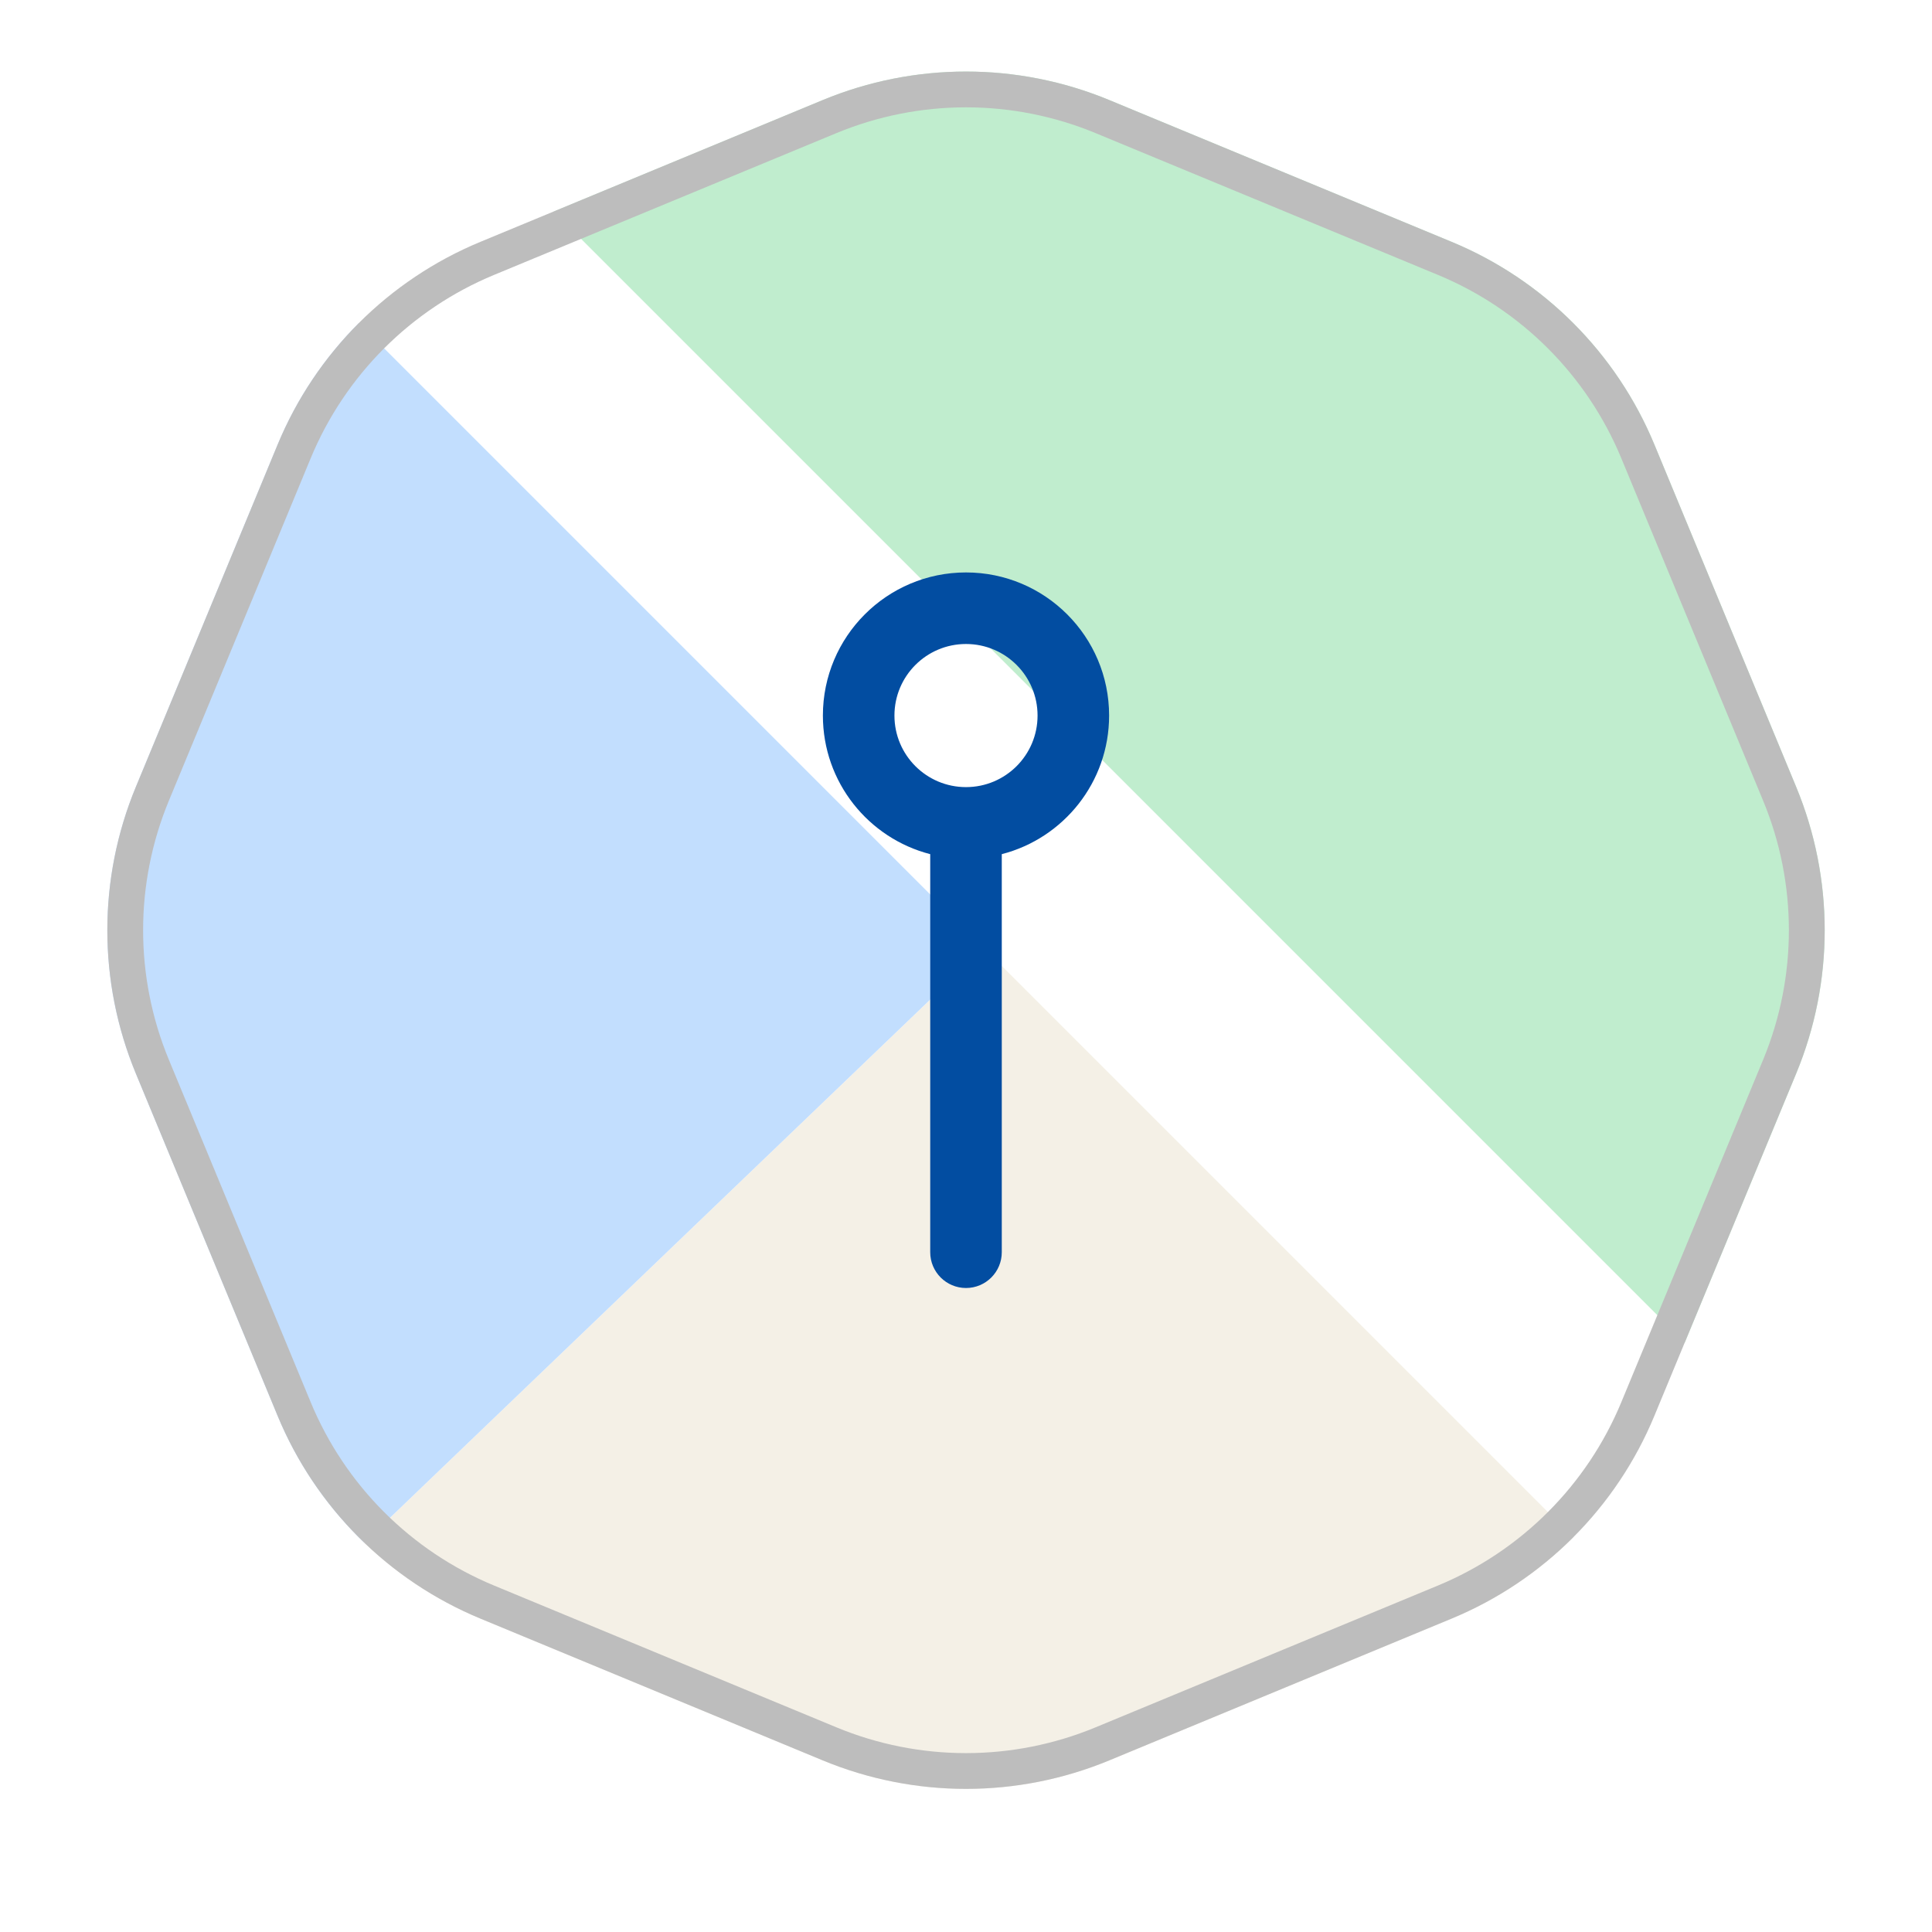
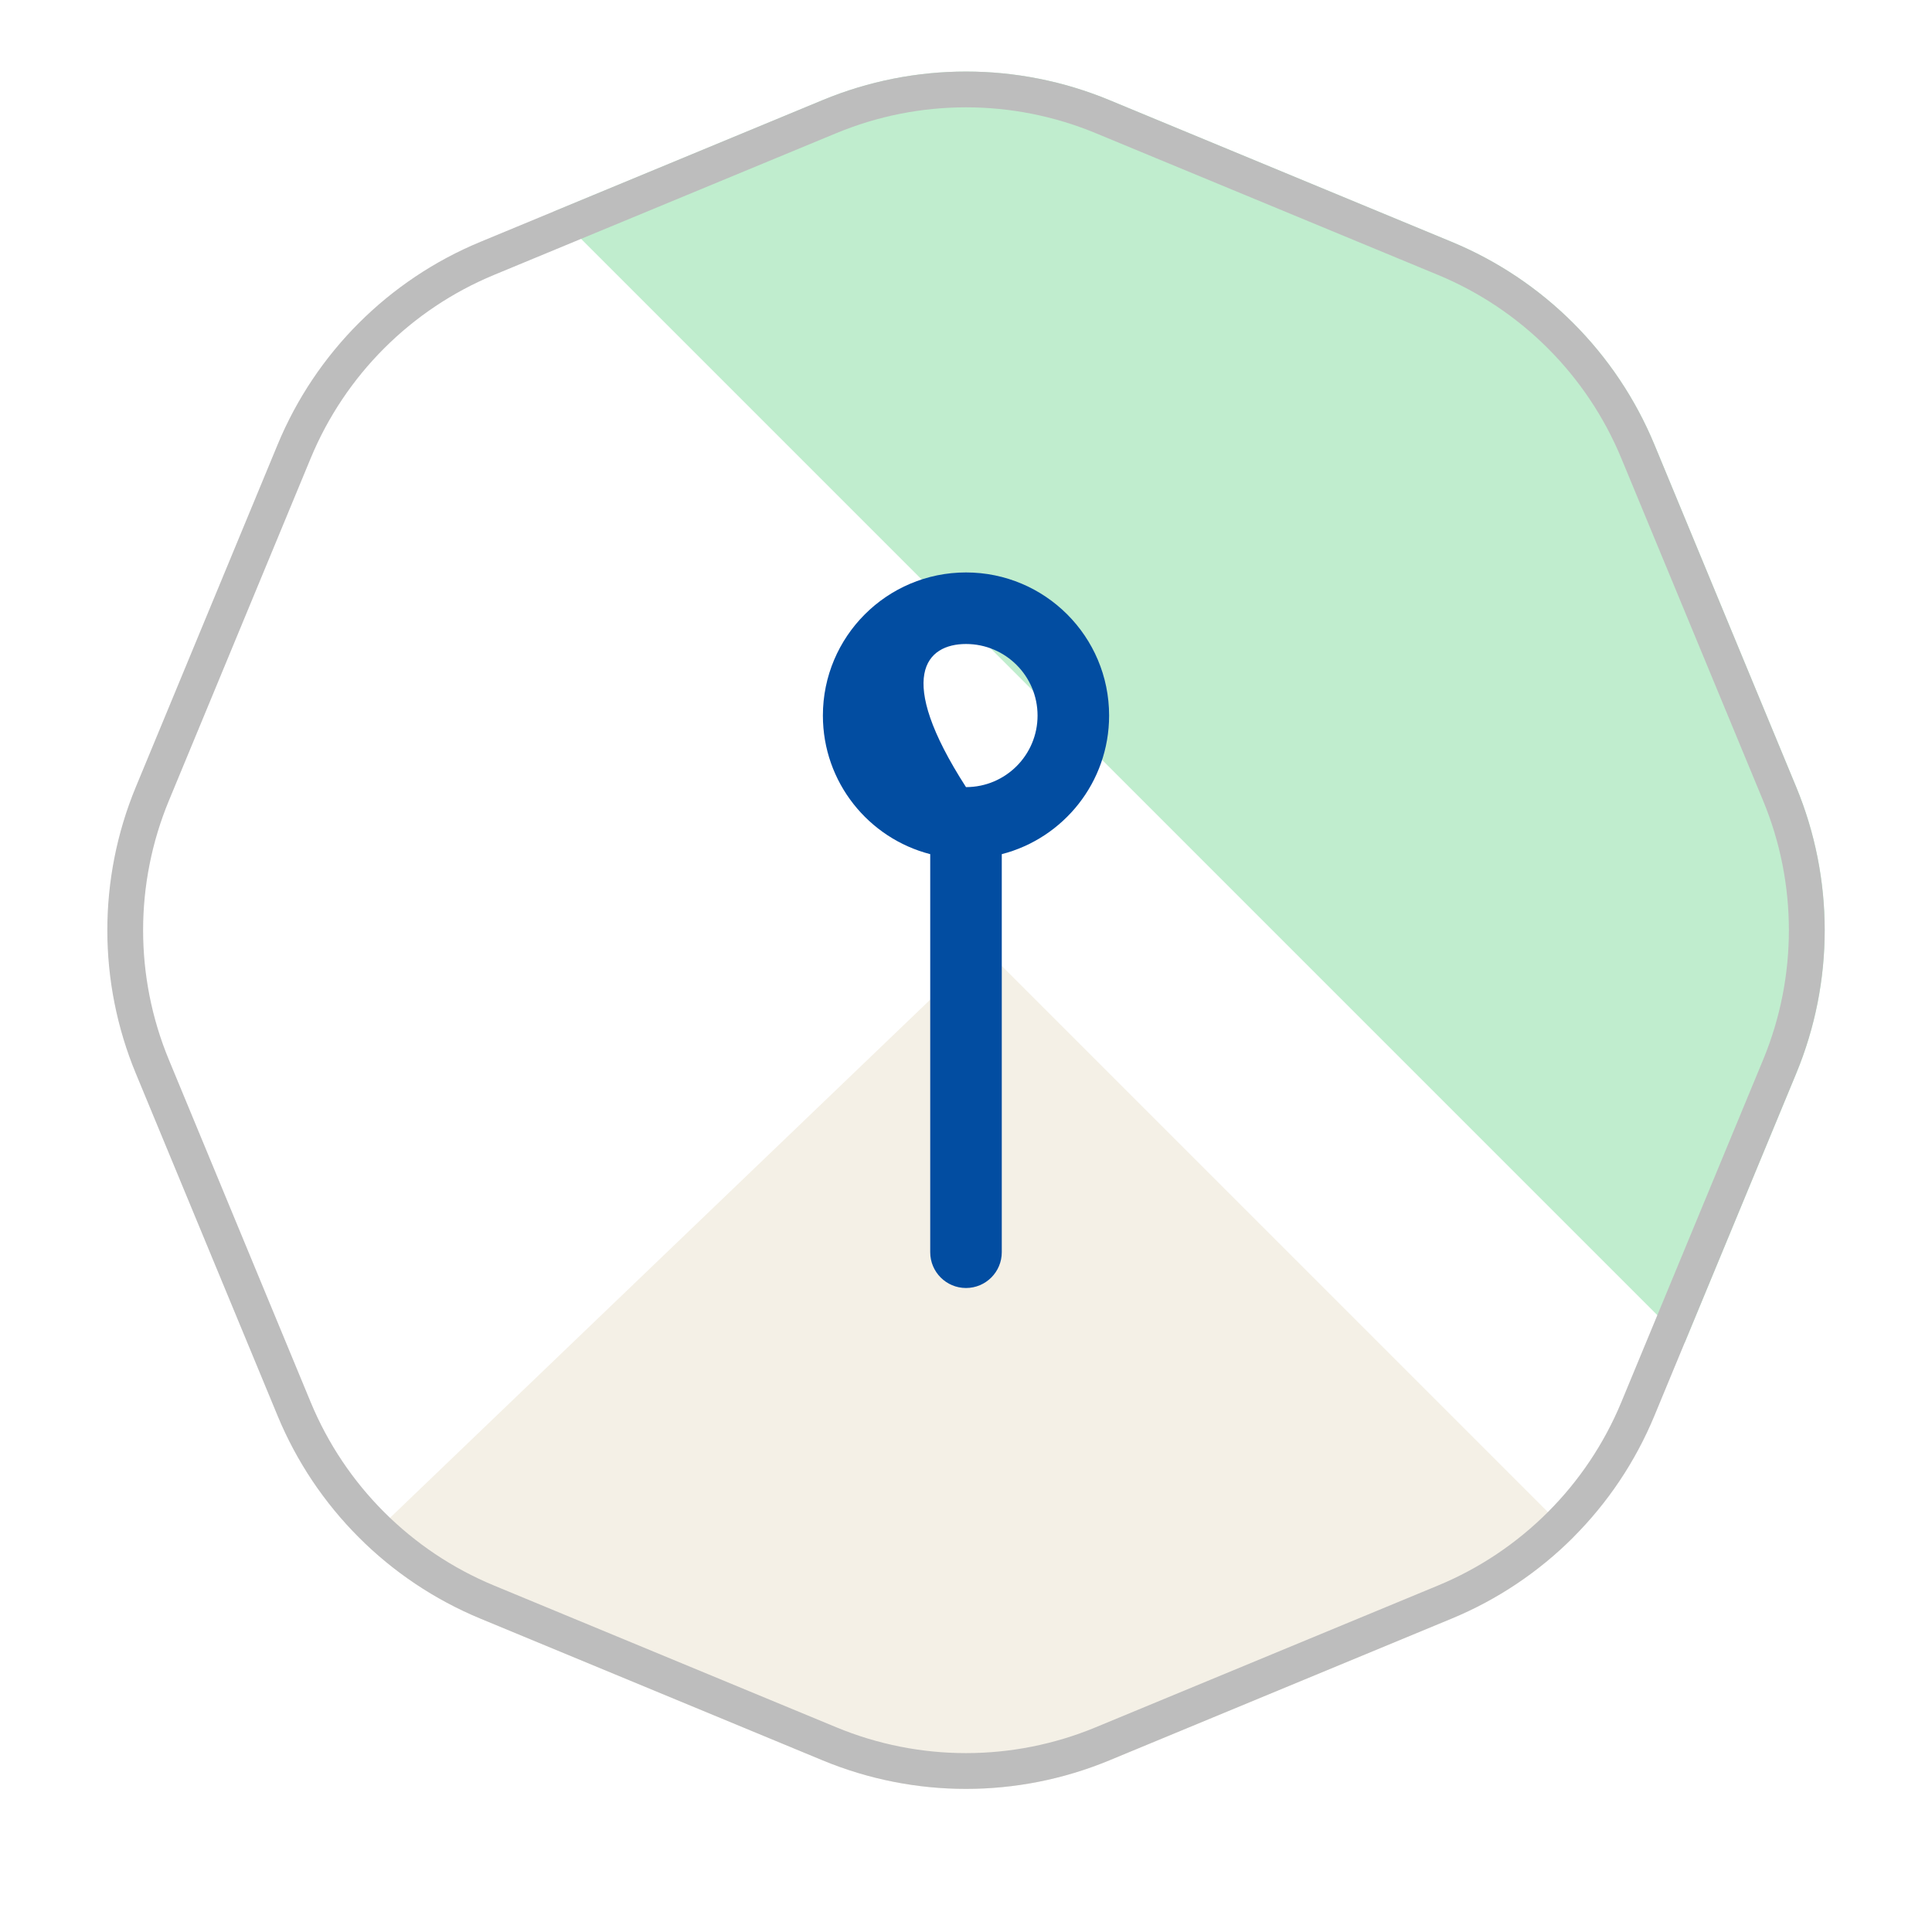
<svg xmlns="http://www.w3.org/2000/svg" width="54" height="54" viewBox="0 0 54 54" fill="none">
  <g filter="url(#filter0_d_5397_9073)">
    <path d="M22.994 2.797C25.559 1.734 28.441 1.734 31.006 2.797L40.574 6.76C43.139 7.823 45.177 9.861 46.24 12.426L50.203 21.994C51.266 24.559 51.266 27.441 50.203 30.006L46.24 39.574C45.177 42.139 43.139 44.177 40.574 45.24L31.006 49.203C28.441 50.266 25.559 50.266 22.994 49.203L13.426 45.24C10.861 44.177 8.823 42.139 7.76 39.574L3.797 30.006C2.734 27.441 2.734 24.559 3.797 21.994L7.76 12.426C8.823 9.861 10.861 7.823 13.426 6.76L22.994 2.797Z" fill="white" />
  </g>
  <path d="M27.502 26.5L43.973 42.971C43.01 43.934 41.859 44.709 40.576 45.24L31.008 49.203C29.725 49.734 28.363 50 27.002 50C25.641 50 24.279 49.734 22.996 49.203L13.428 45.24C12.211 44.736 11.111 44.011 10.18 43.115L27.502 26.5Z" fill="#F4F0E6" />
-   <path d="M10.178 43.115L27.5 26.5L10.029 9.029C9.066 9.992 8.291 11.143 7.76 12.426L3.797 21.994C2.734 24.559 2.734 27.441 3.797 30.006L7.76 39.574C8.318 40.922 9.146 42.124 10.178 43.115Z" fill="#C2DEFE" />
  <path d="M22.996 2.797C25.561 1.734 28.443 1.734 31.008 2.797L40.576 6.76C43.141 7.823 45.18 9.861 46.242 12.426L50.205 21.994C51.268 24.559 51.268 27.441 50.205 30.006L47.09 37.526L15.477 5.912L22.996 2.797Z" fill="#C0EDCE" />
  <path d="M23.186 3.259C25.628 2.247 28.372 2.247 30.814 3.259L40.383 7.222C42.825 8.233 44.767 10.175 45.778 12.617L49.741 22.186C50.753 24.628 50.753 27.372 49.741 29.814L45.778 39.383C44.767 41.825 42.825 43.767 40.383 44.778L30.814 48.741C28.372 49.753 25.628 49.753 23.186 48.741L13.617 44.778C11.175 43.767 9.233 41.825 8.222 39.383L4.259 29.814C3.247 27.372 3.247 24.628 4.259 22.186L8.222 12.617C9.233 10.175 11.175 8.233 13.617 7.222L23.186 3.259Z" stroke="#BDBDBD" />
-   <path fill-rule="evenodd" clip-rule="evenodd" d="M28 23.874C29.725 23.43 31 21.864 31 20C31 17.791 29.209 16 27 16C24.791 16 23 17.791 23 20C23 21.864 24.275 23.43 26 23.874V35C26 35.552 26.448 36 27 36C27.552 36 28 35.552 28 35V23.874ZM29 20C29 21.105 28.105 22 27 22C25.895 22 25 21.105 25 20C25 18.895 25.895 18 27 18C28.105 18 29 18.895 29 20Z" fill="#024DA1" />
+   <path fill-rule="evenodd" clip-rule="evenodd" d="M28 23.874C29.725 23.43 31 21.864 31 20C31 17.791 29.209 16 27 16C24.791 16 23 17.791 23 20C23 21.864 24.275 23.43 26 23.874V35C26 35.552 26.448 36 27 36C27.552 36 28 35.552 28 35V23.874ZM29 20C29 21.105 28.105 22 27 22C25 18.895 25.895 18 27 18C28.105 18 29 18.895 29 20Z" fill="#024DA1" />
</svg>